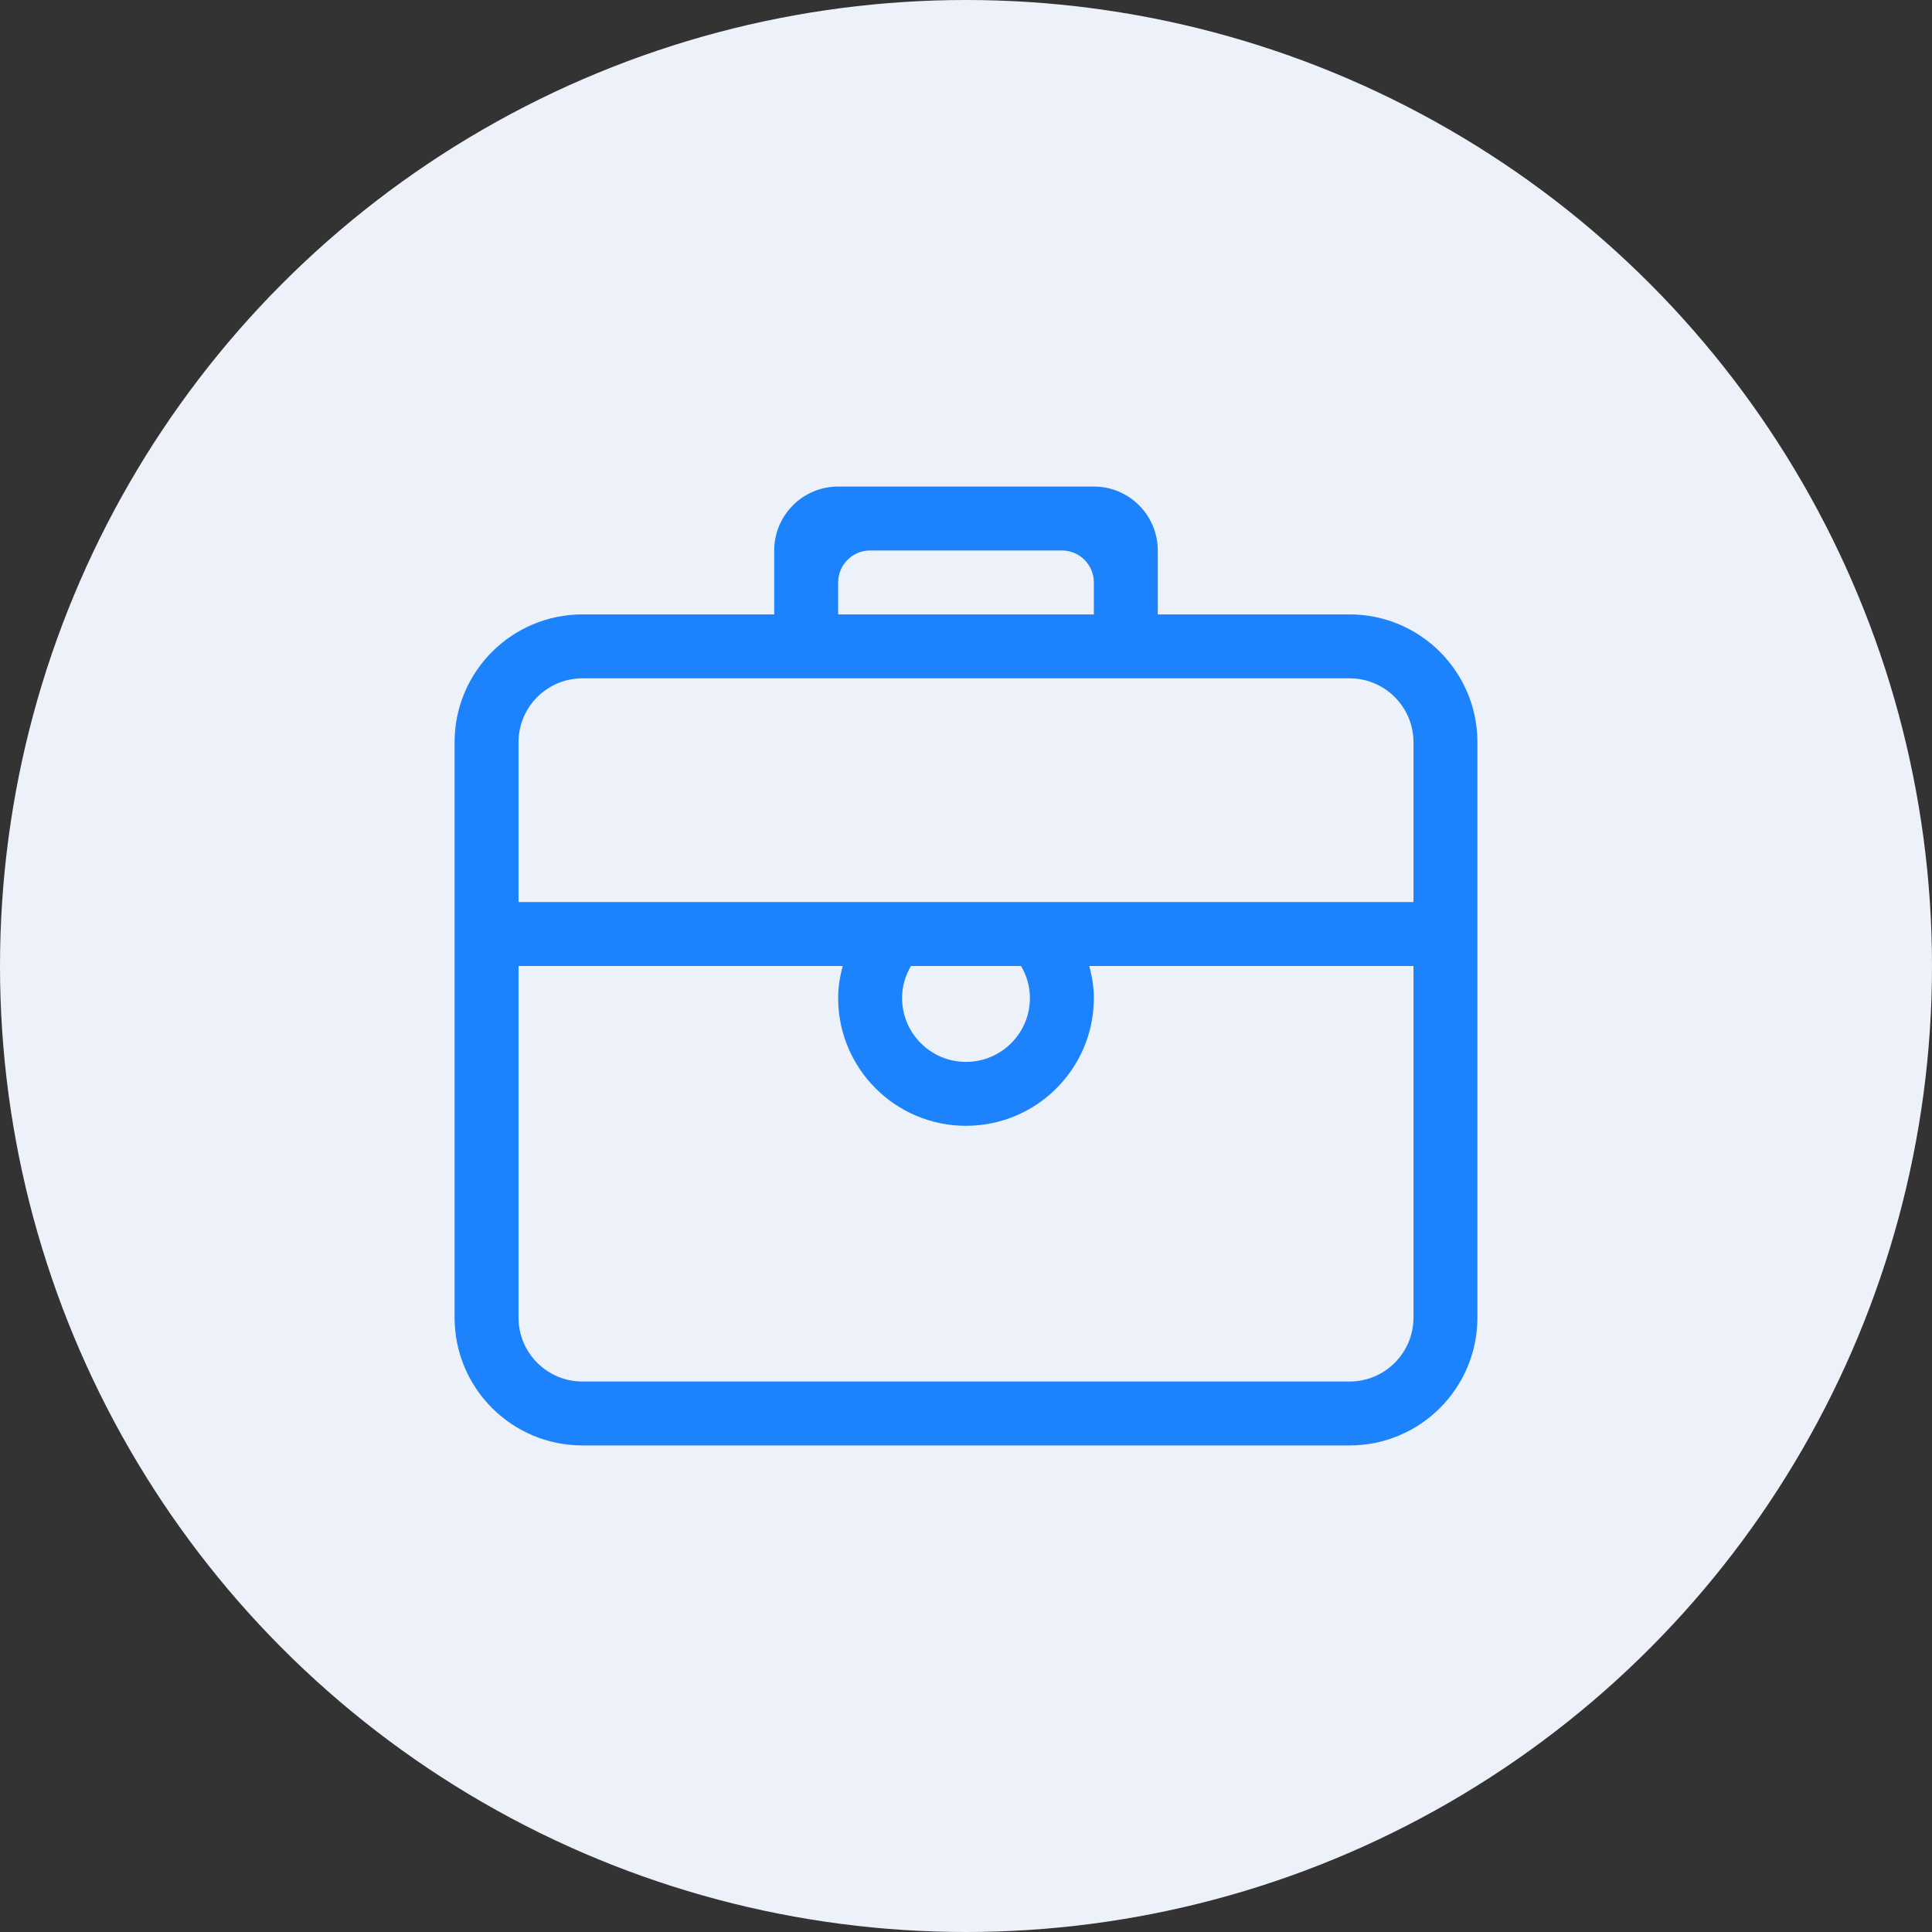
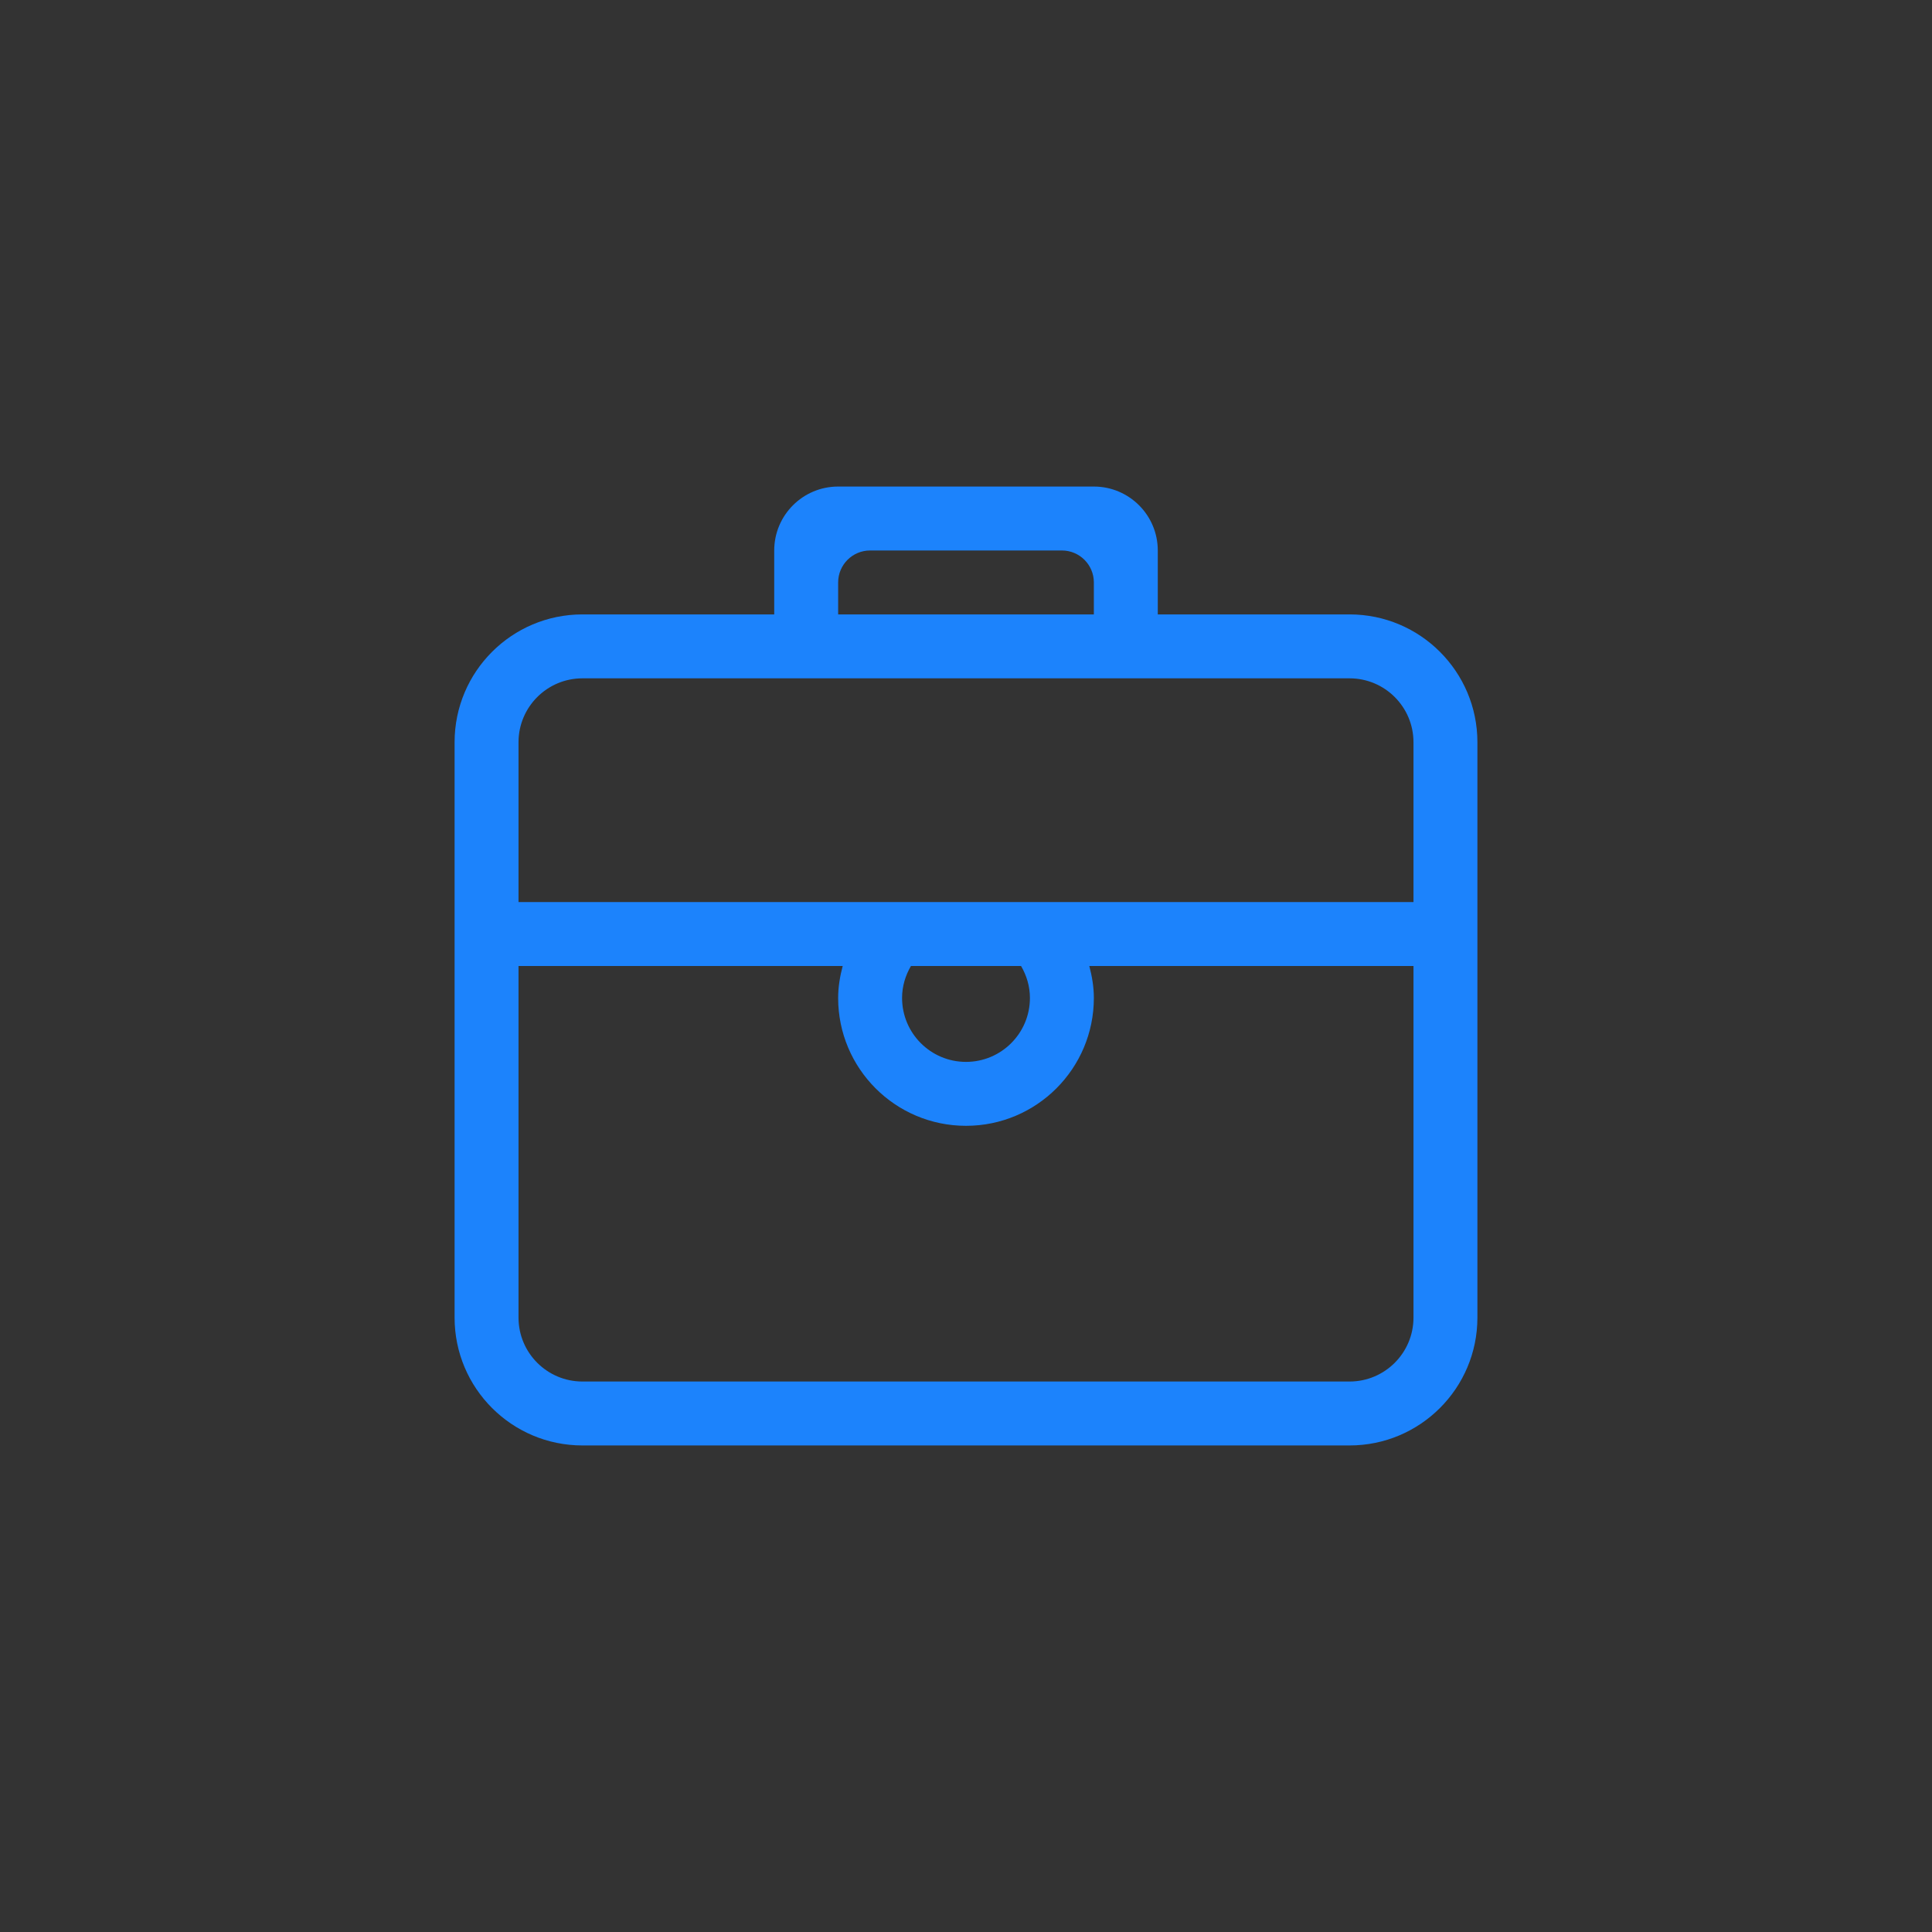
<svg xmlns="http://www.w3.org/2000/svg" width="68" height="68" viewBox="0 0 68 68" fill="none">
  <rect x="0" y="0" width="68" height="68" fill="#333333" stroke="none" />
-   <circle cx="34" cy="34" r="34" fill="#EDF2FA" />
  <path fill-rule="evenodd" clip-rule="evenodd" d="M49.75 31.75H18.25V26.125C18.25 24.883 19.258 23.875 20.5 23.875H47.5C48.742 23.875 49.75 24.883 49.75 26.125V31.75ZM31.75 35.125C31.75 34.713 31.868 34.333 32.062 34H35.938C36.132 34.333 36.25 34.713 36.25 35.125C36.25 36.367 35.242 37.375 34 37.375C32.758 37.375 31.75 36.367 31.75 35.125ZM49.75 46.375C49.75 47.617 48.742 48.625 47.5 48.625H20.5C19.258 48.625 18.25 47.617 18.25 46.375V34H29.66C29.565 34.361 29.5 34.733 29.5 35.125C29.5 37.61 31.515 39.625 34 39.625C36.485 39.625 38.5 37.61 38.5 35.125C38.5 34.733 38.435 34.361 38.34 34H49.75V46.375ZM29.5 20.5C29.5 19.879 30.004 19.375 30.625 19.375H37.375C37.996 19.375 38.5 19.879 38.5 20.5V21.625H29.5V20.5ZM47.5 21.625H40.75V19.375C40.75 18.133 39.742 17.125 38.5 17.125H29.5C28.258 17.125 27.25 18.133 27.25 19.375V21.625H20.5C18.015 21.625 16 23.64 16 26.125V46.375C16 48.86 18.015 50.875 20.5 50.875H47.5C49.985 50.875 52 48.86 52 46.375V26.125C52 23.64 49.985 21.625 47.5 21.625Z" fill="#1C83FC" />
</svg>